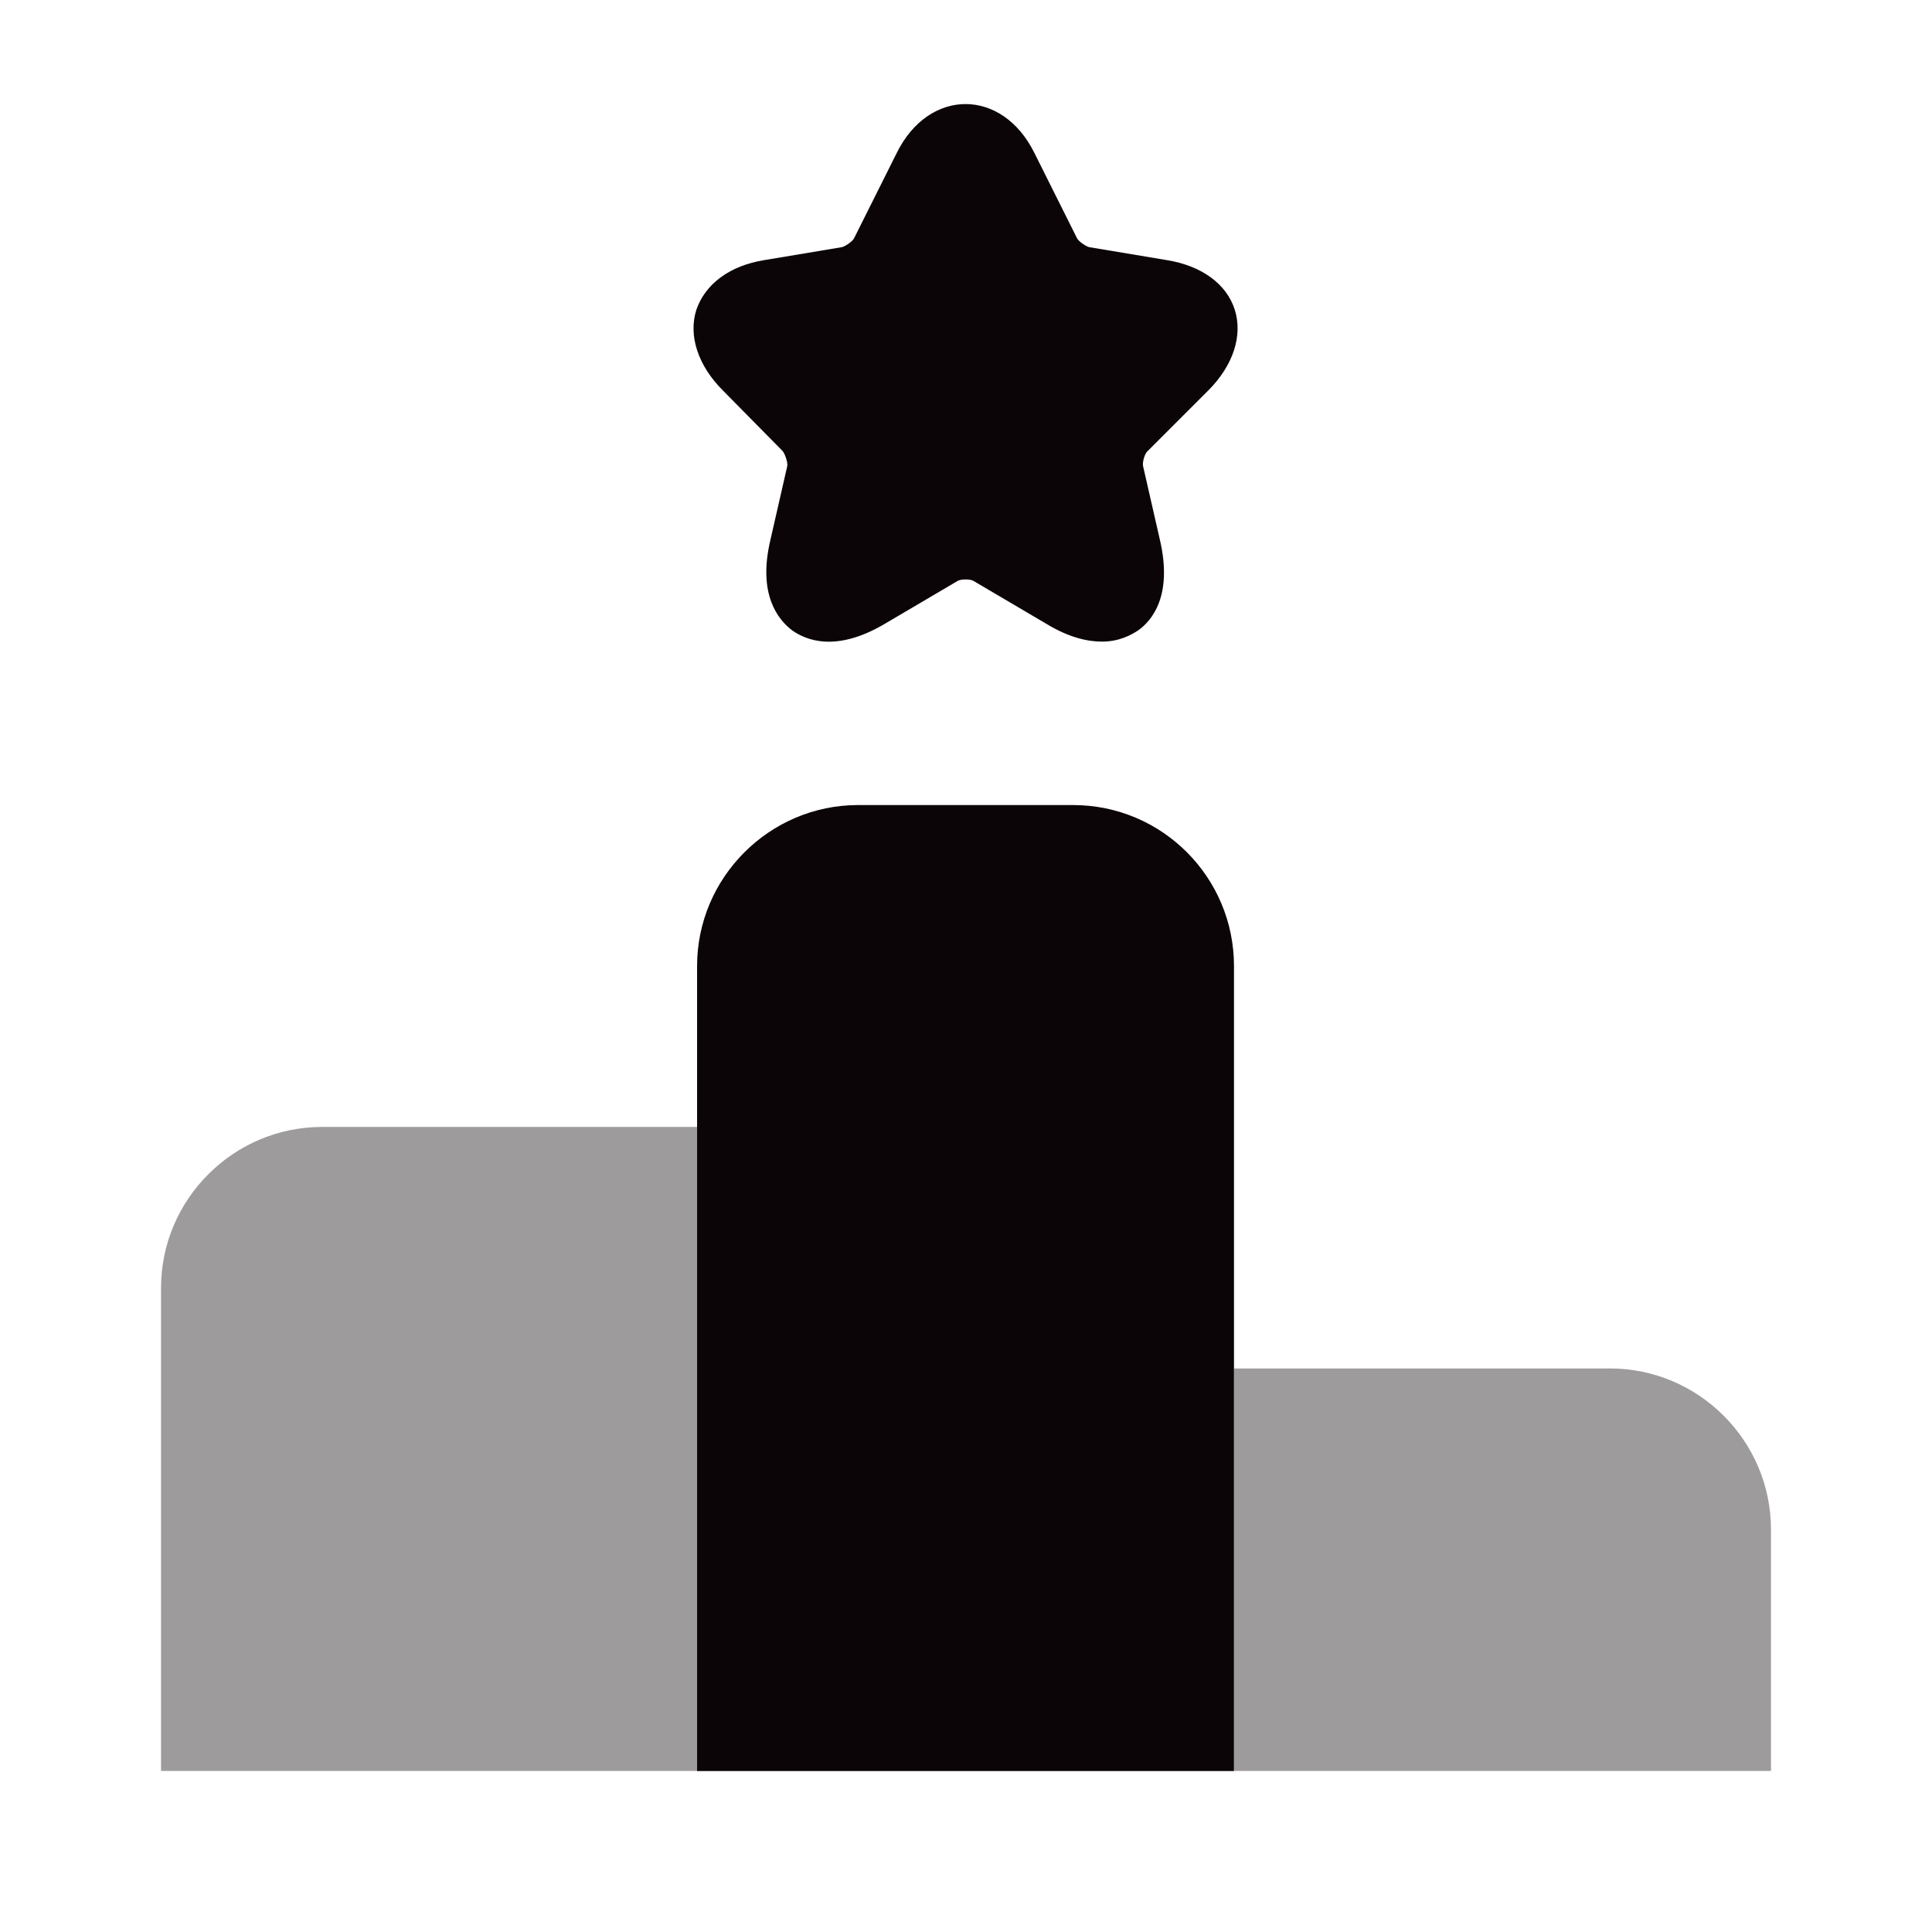
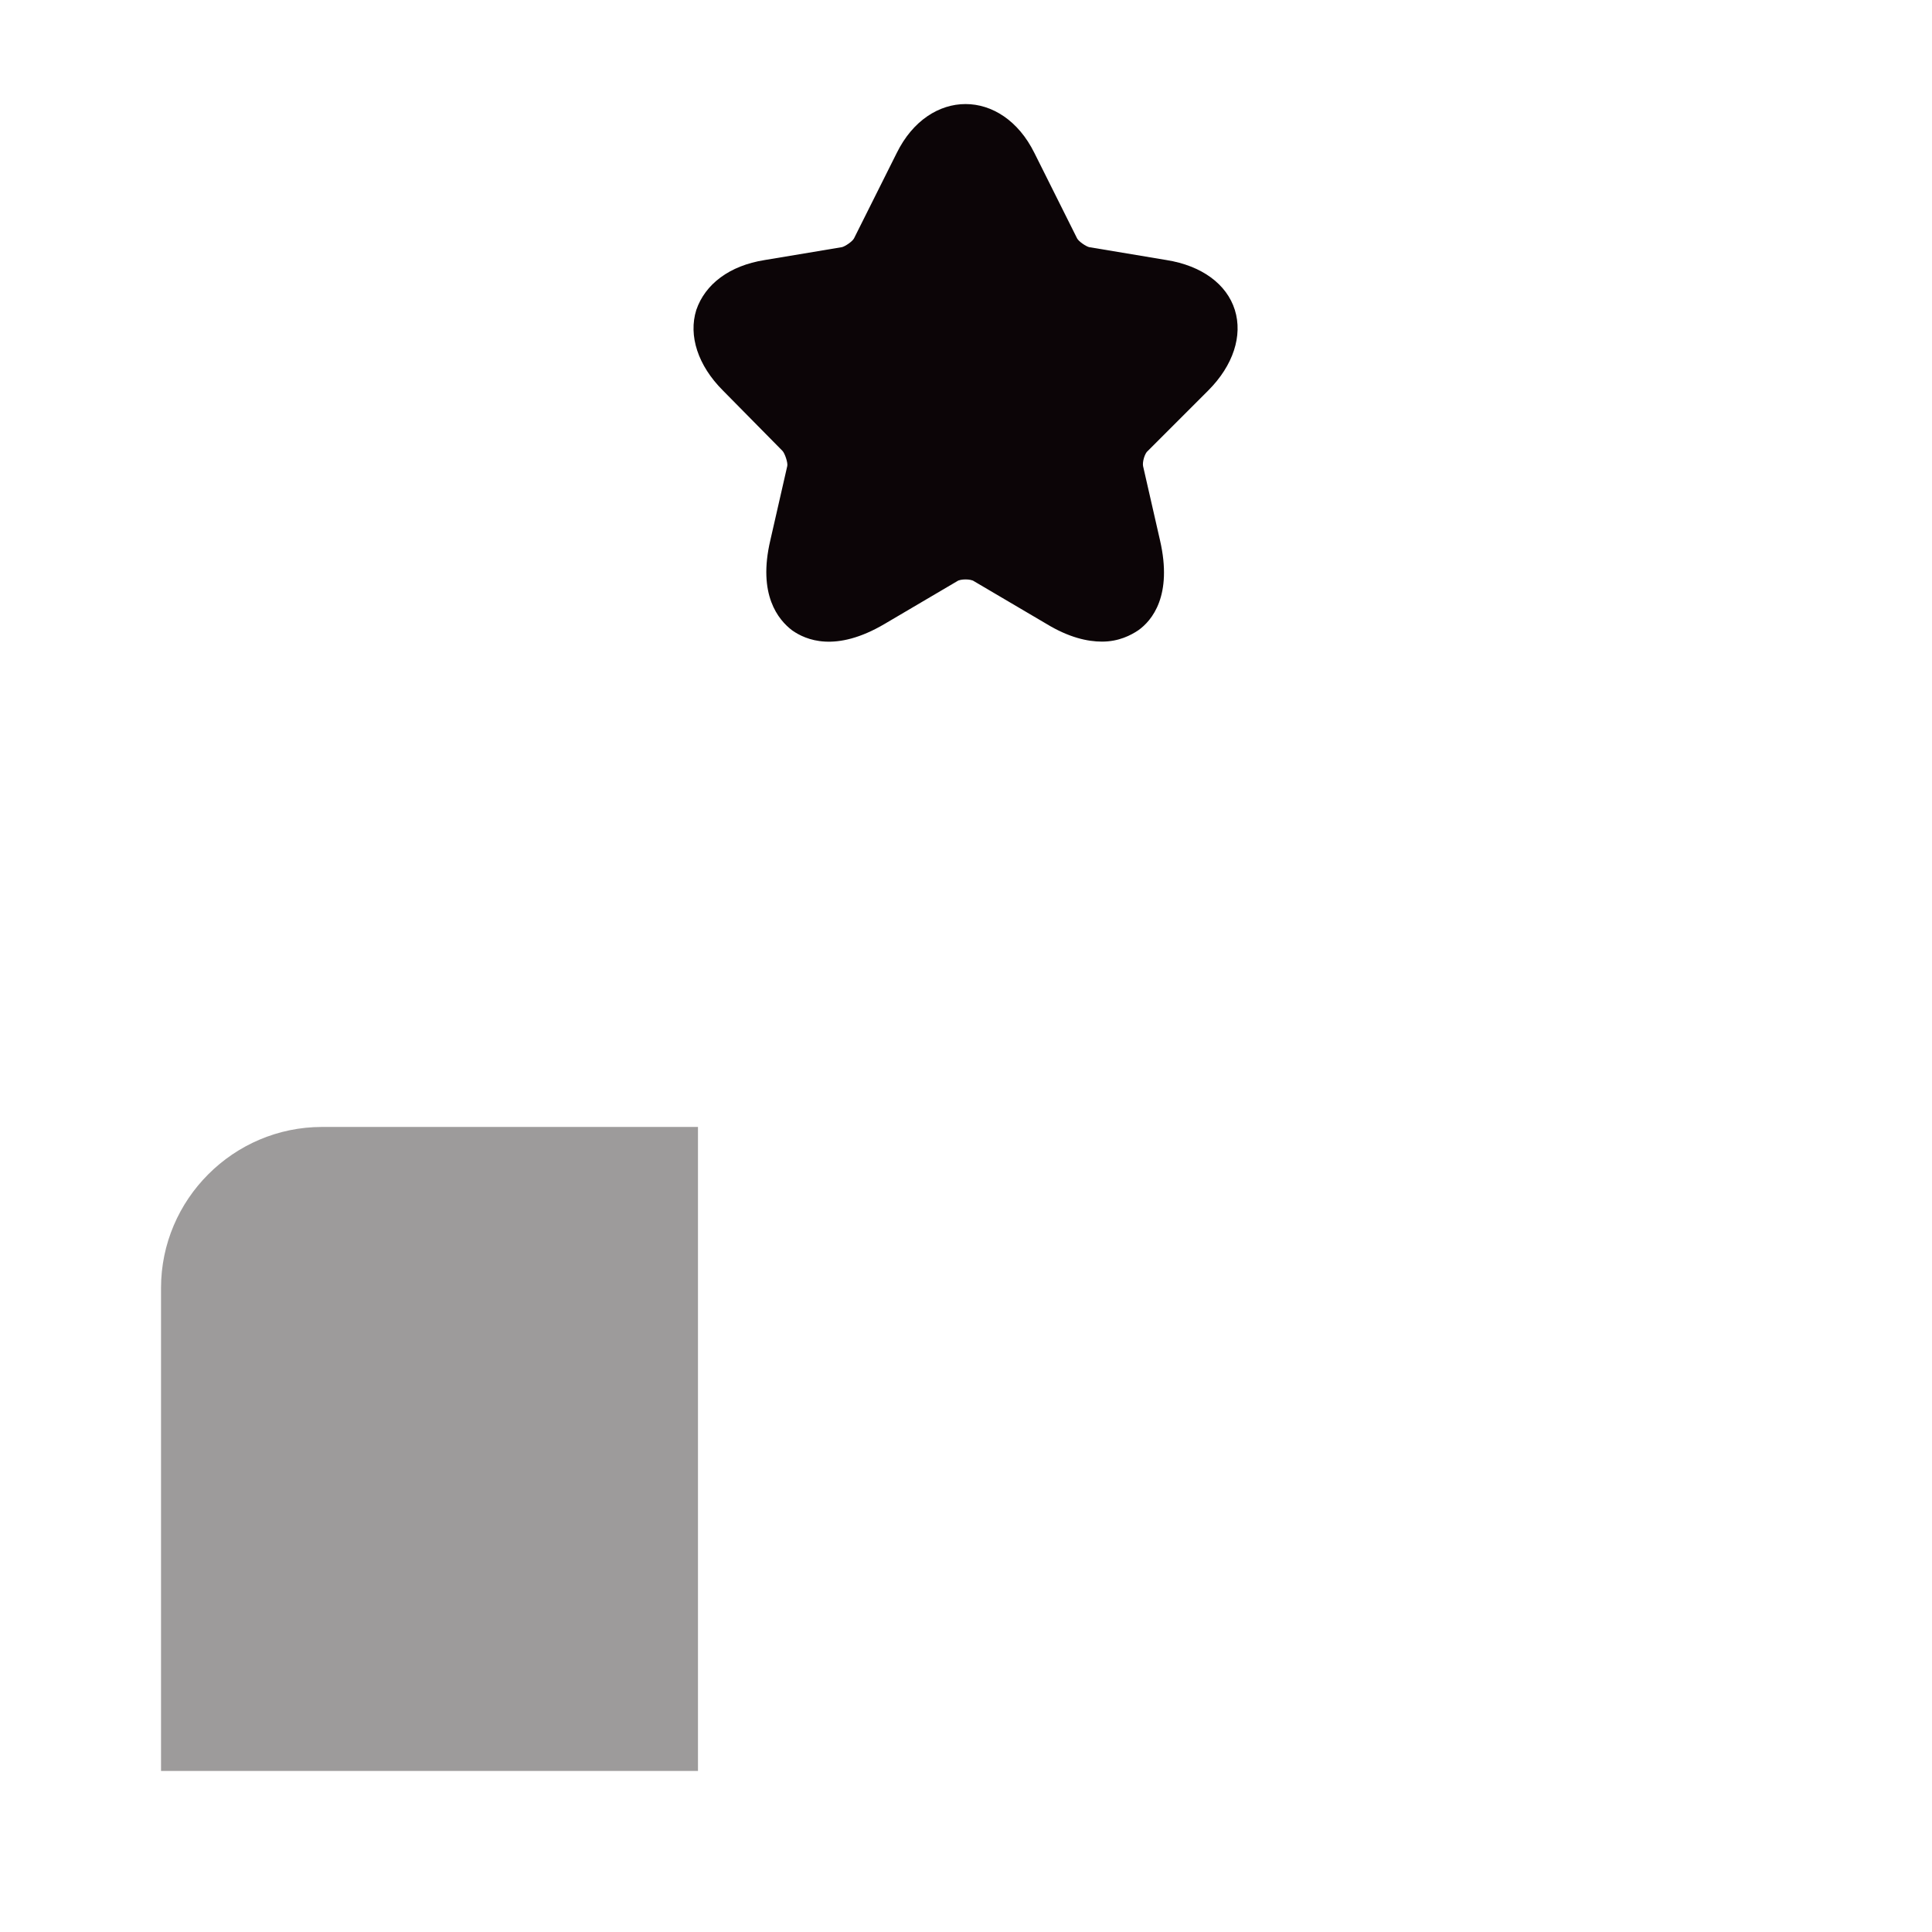
<svg xmlns="http://www.w3.org/2000/svg" width="52" height="52" viewBox="0 0 52 52" fill="none">
  <path opacity="0.4" d="M18.786 30.332H8.667C6.284 30.332 4.334 32.282 4.334 34.665V47.665H18.786V30.332Z" fill="#0C0507" />
-   <path d="M28.88 21.668H23.095C20.712 21.668 18.762 23.618 18.762 26.001V47.668H33.213V26.001C33.213 23.618 31.285 21.668 28.88 21.668Z" fill="#0C0507" />
-   <path opacity="0.4" d="M43.333 36.832H33.215V47.665H47.666V41.165C47.666 38.782 45.717 36.832 43.333 36.832Z" fill="#0C0507" />
  <path d="M32.521 10.509C33.192 9.837 33.452 9.035 33.236 8.342C33.019 7.649 32.347 7.15 31.394 6.999L29.314 6.652C29.227 6.63 29.032 6.5 28.989 6.414L27.841 4.117C26.974 2.362 25.002 2.362 24.136 4.117L22.987 6.414C22.944 6.5 22.749 6.63 22.662 6.652L20.582 6.999C19.629 7.15 18.979 7.649 18.741 8.342C18.524 9.035 18.784 9.837 19.456 10.509L21.059 12.134C21.124 12.199 21.211 12.459 21.189 12.545L20.734 14.539C20.387 16.012 20.951 16.684 21.319 16.965C21.687 17.225 22.489 17.572 23.811 16.792L25.761 15.644C25.847 15.579 26.129 15.579 26.216 15.644L28.166 16.792C28.772 17.16 29.271 17.269 29.661 17.269C30.116 17.269 30.441 17.095 30.636 16.965C31.004 16.705 31.567 16.034 31.221 14.539L30.766 12.545C30.744 12.437 30.809 12.199 30.896 12.134L32.521 10.509Z" fill="#0C0507" />
</svg>